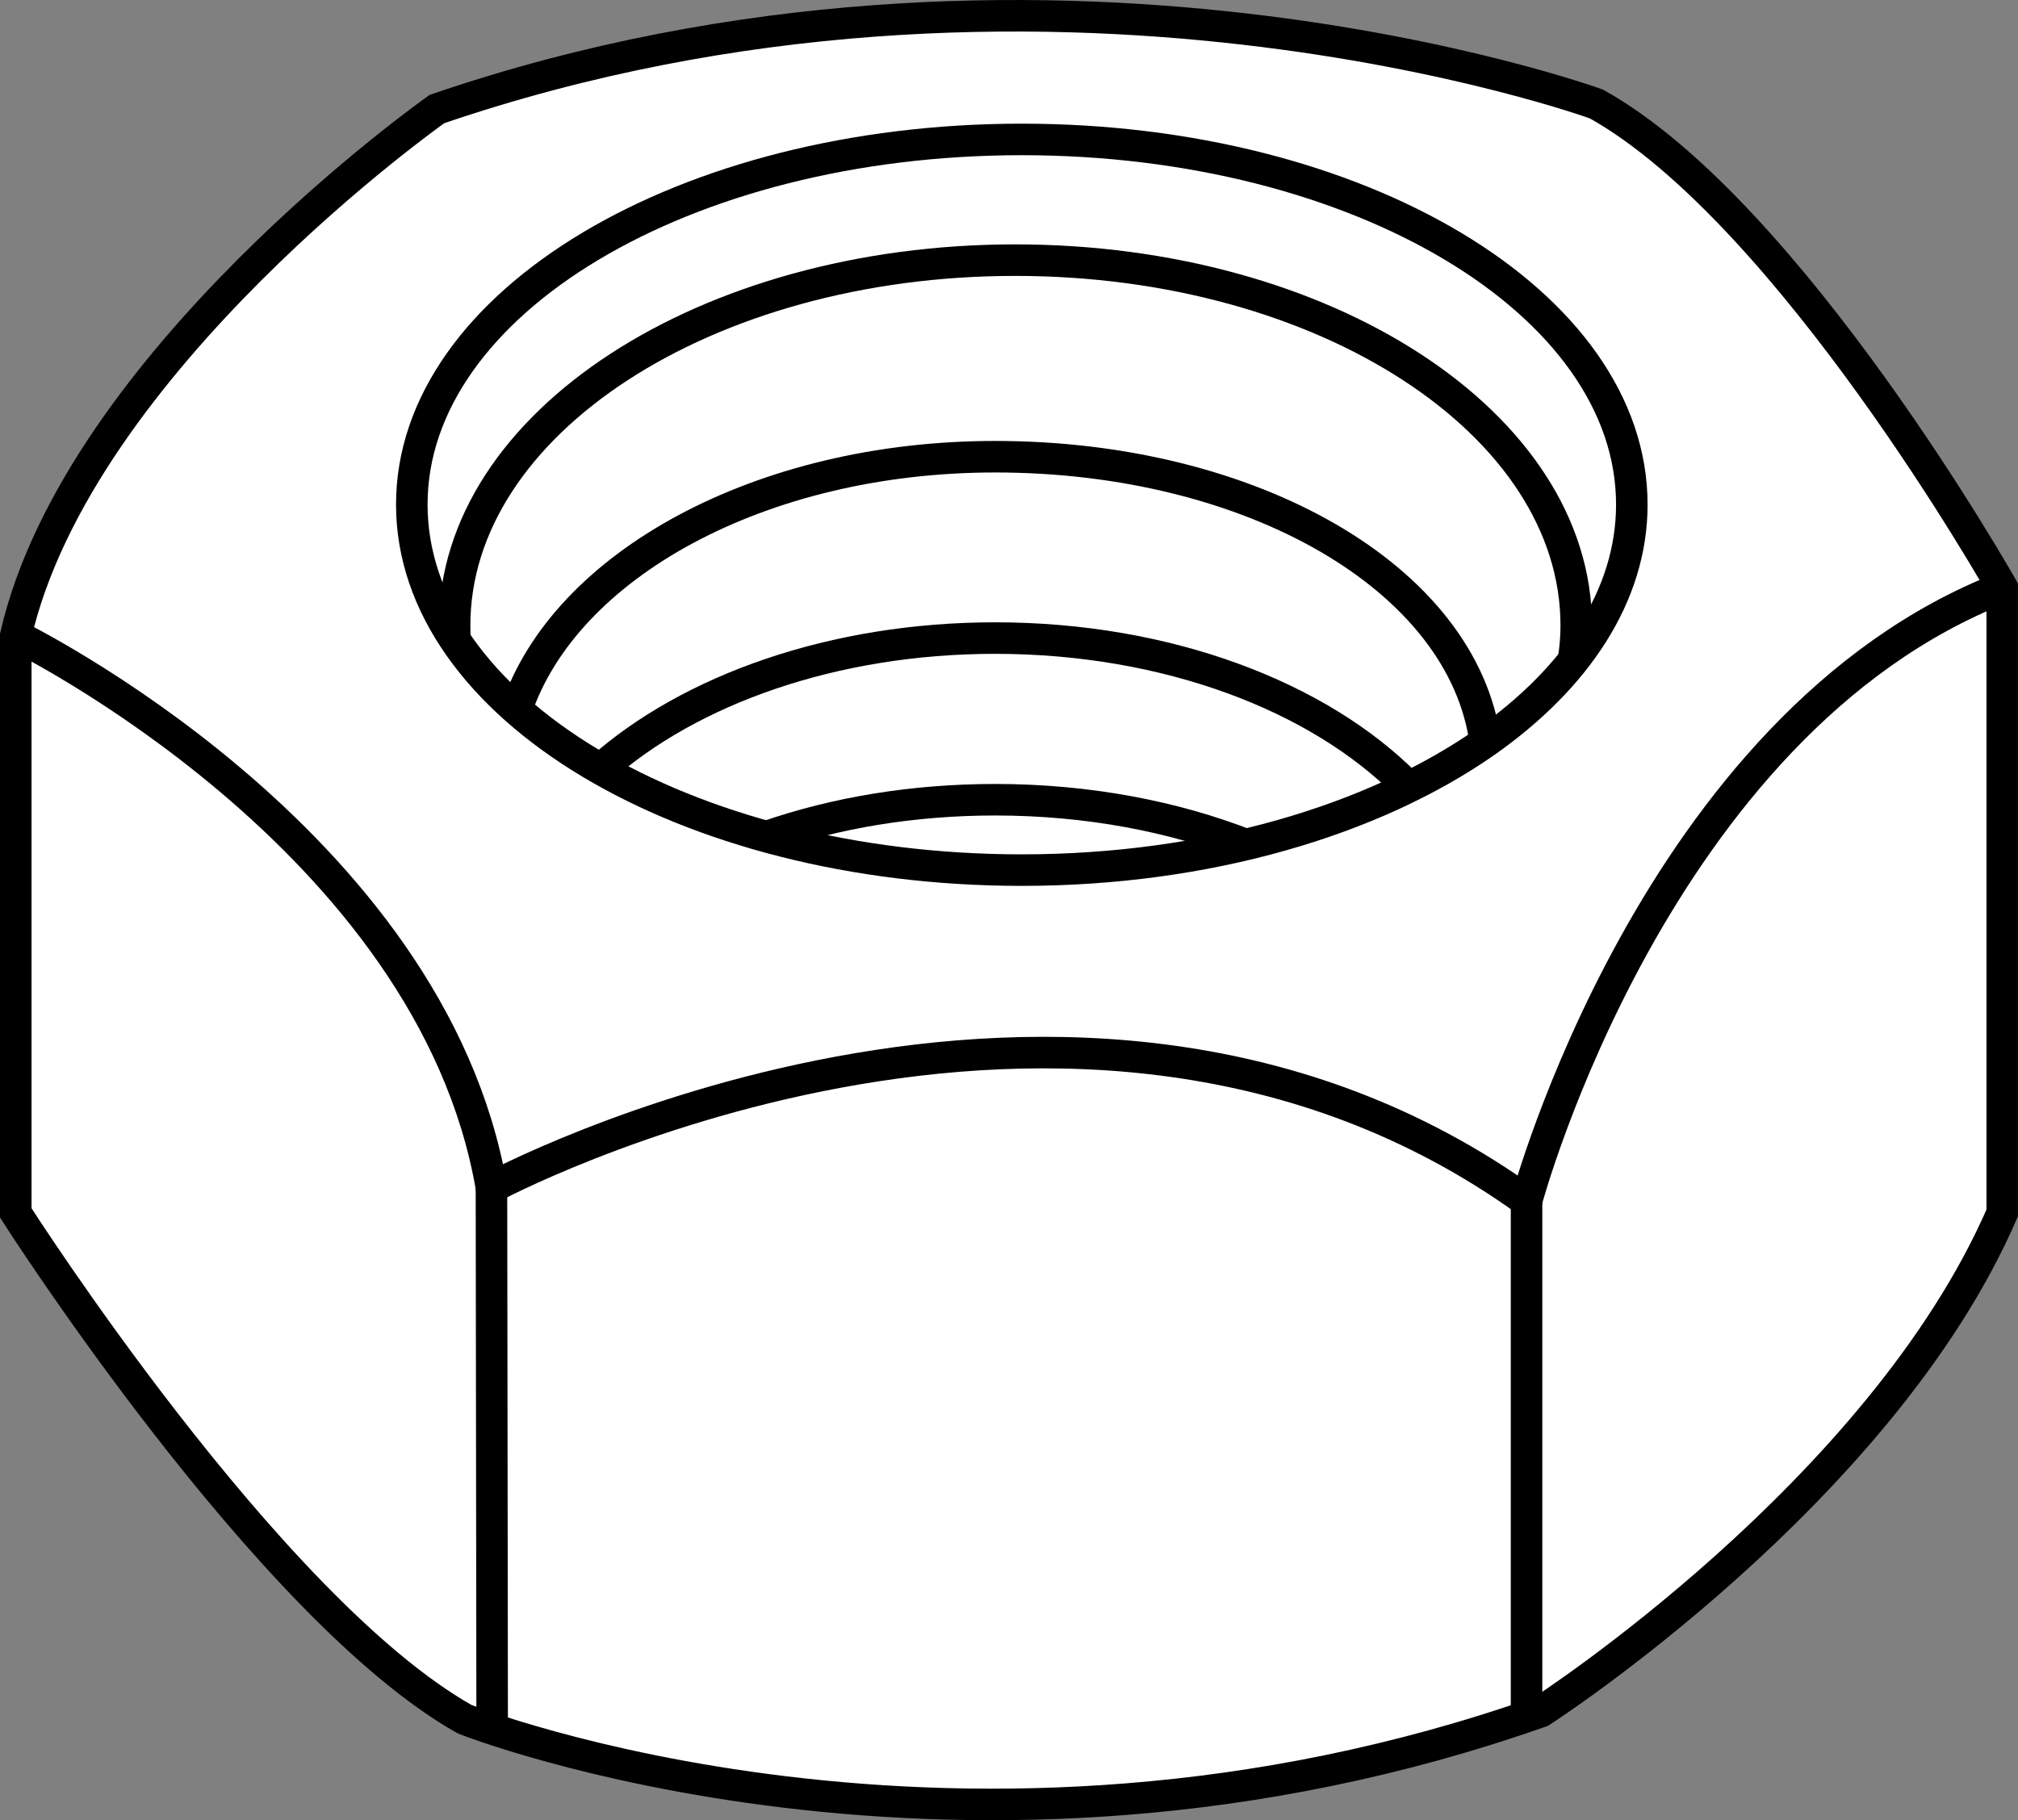
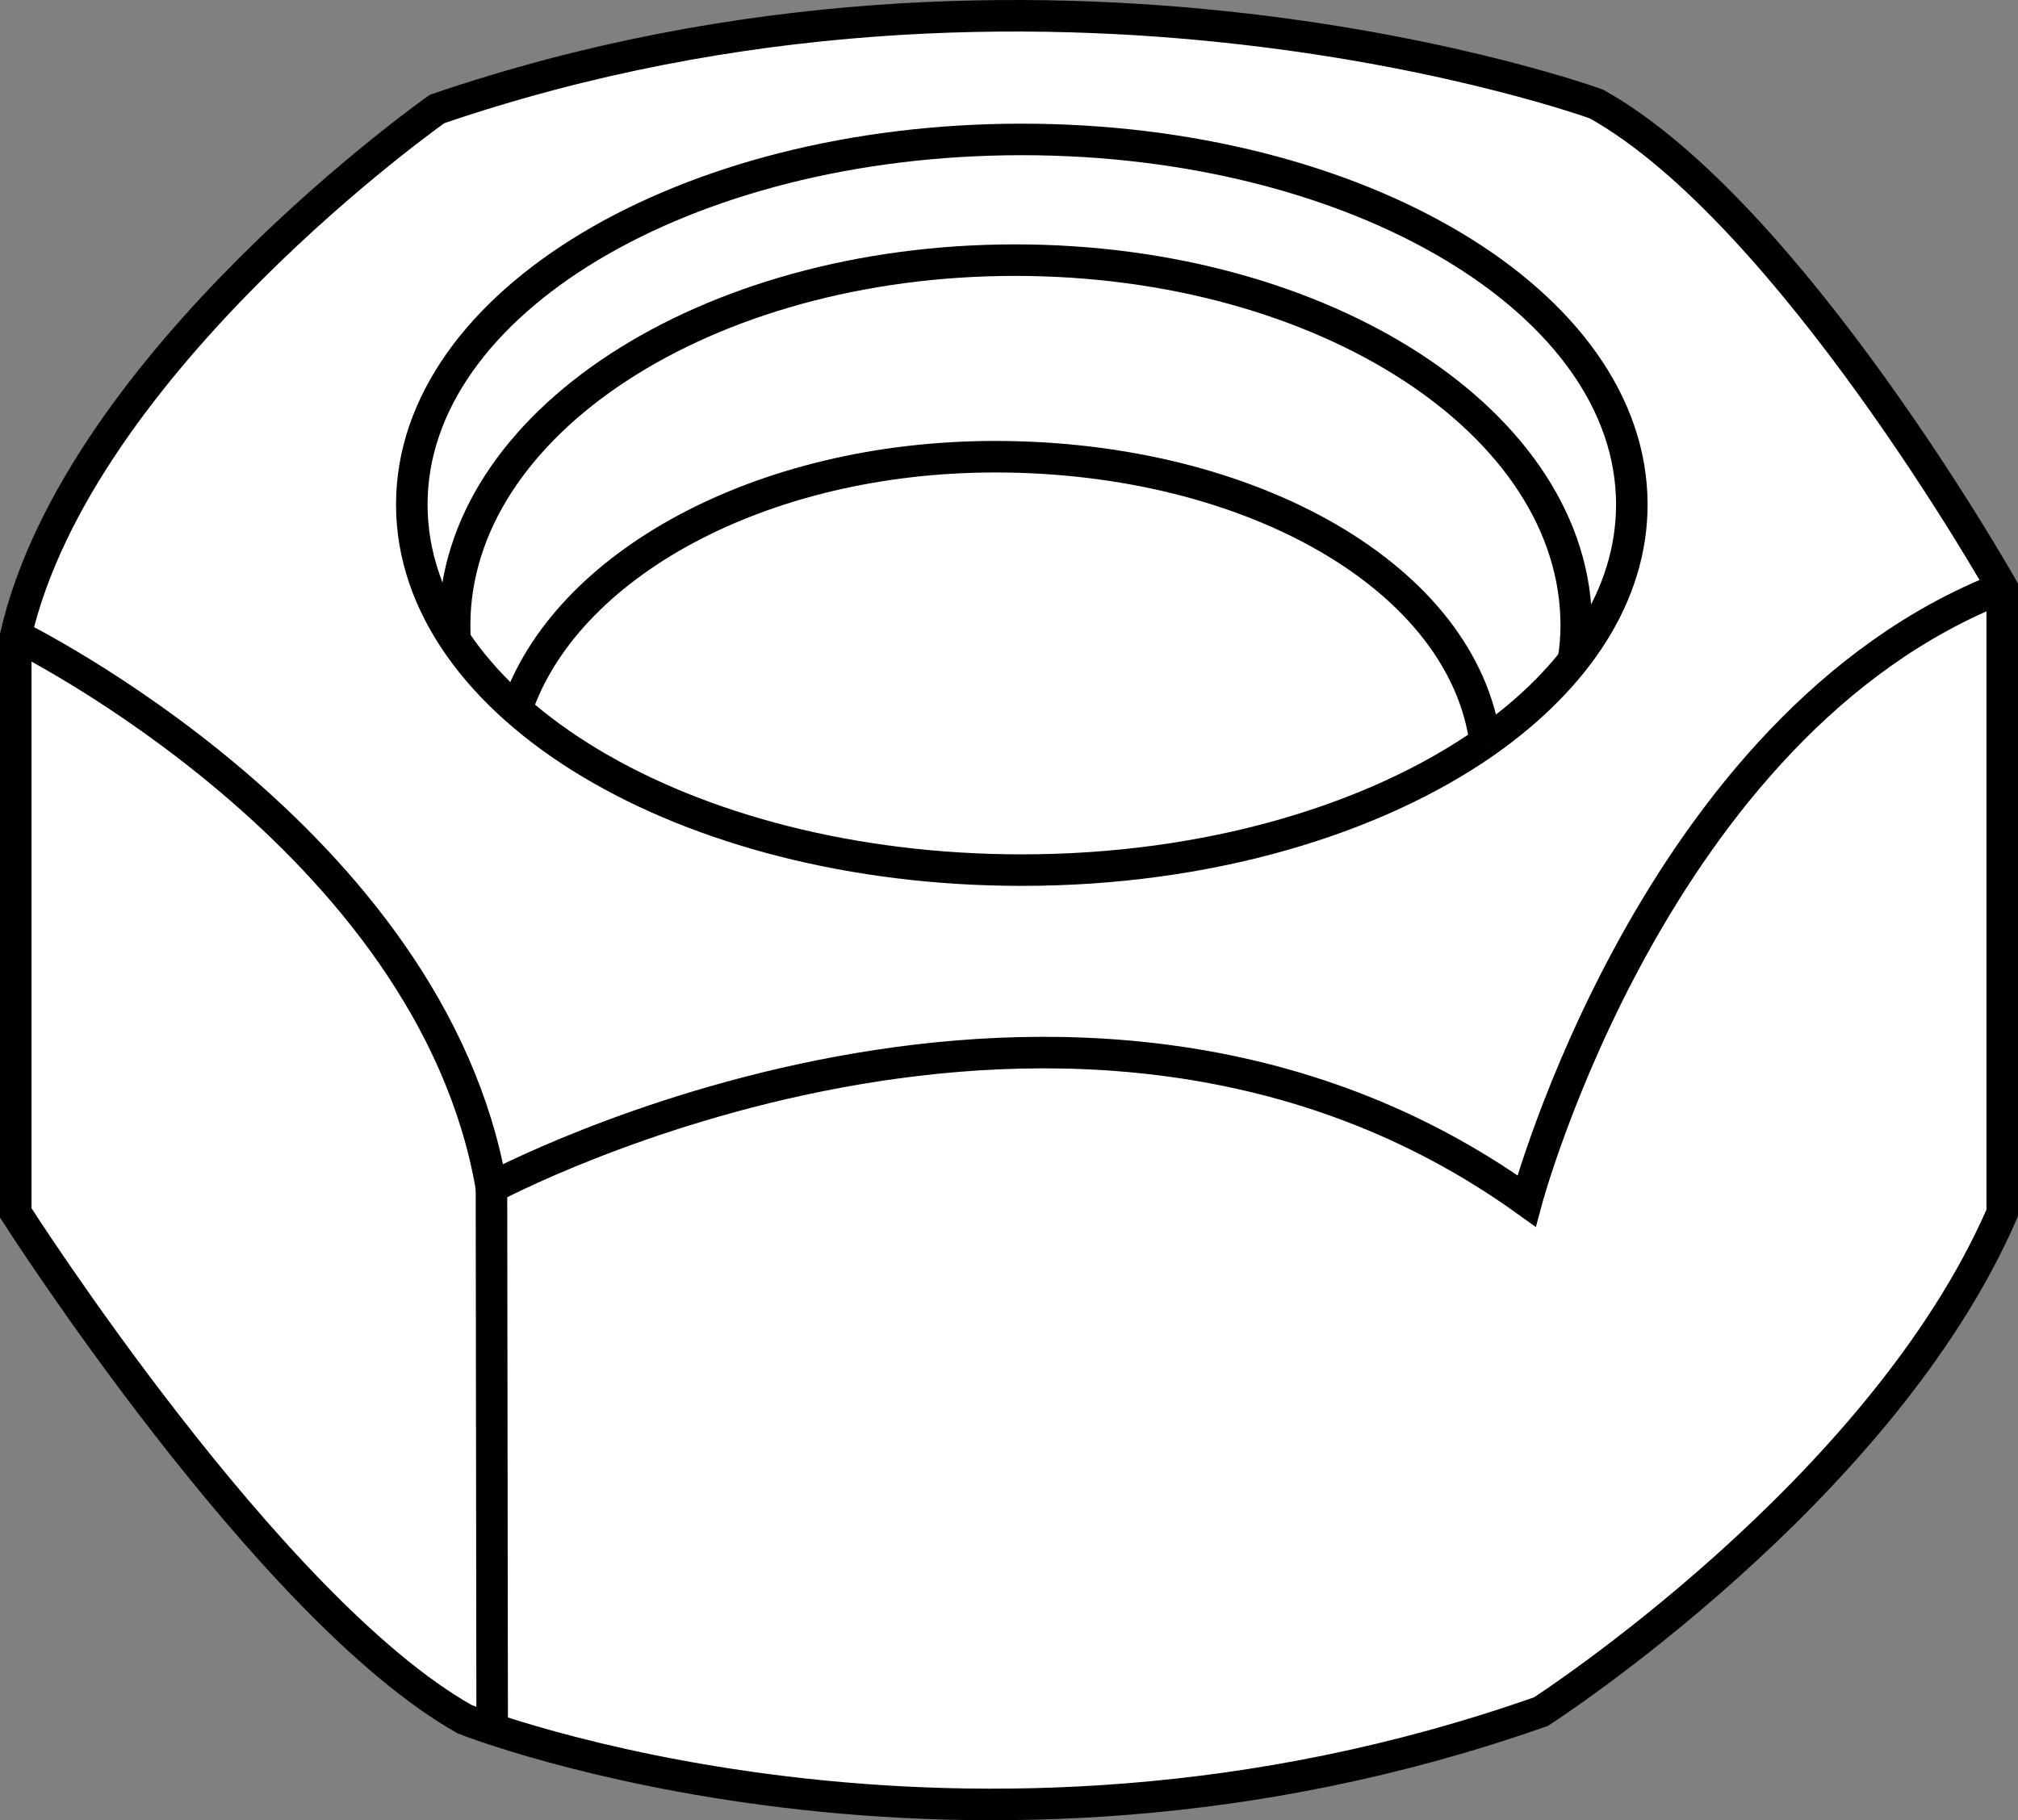
<svg xmlns="http://www.w3.org/2000/svg" version="1.1" id="image_1_" x="0px" y="0px" width="51.2px" height="46.187px" viewBox="0 0 51.2 46.187" enable-background="new 0 0 51.2 46.187" xml:space="preserve">
  <rect x="0" y="0" width="51.2" height="46.187" fill="#808080" stroke="none" />
  <path fill="#FFFFFF" stroke="#000000" stroke-width="0.8" d="M40.504,2.639c0,0-14.072-5.121-29.416,0.127  c0,0-9.084,6.394-10.688,13.36v14.651c0,0,6.405,10.037,11.388,12.847c0,0,12.594,4.994,27.31-0.193  c0,0,8.625-5.555,11.702-12.654V14.913C50.8,14.913,45.42,5.383,40.504,2.639z" />
  <path fill="none" stroke="#000000" stroke-width="0.8" d="M37.687,18.828c-2.841,1.984-7.057,3.251-11.762,3.251  c-8.553,0-15.477-4.15-15.477-9.277c0-5.121,6.924-9.264,15.477-9.264c8.541,0,15.477,4.144,15.477,9.264  C41.403,15.106,39.997,17.205,37.687,18.828" />
  <path fill="none" stroke="#000000" stroke-width="0.8" d="M11.546,16.324c-0.006-0.144-0.012-0.301-0.012-0.452  c0-5.121,6.37-9.271,14.223-9.271c7.859,0,14.235,4.15,14.235,9.271c0,0.295-0.024,0.591-0.073,0.886" />
  <path fill="none" stroke="#000000" stroke-width="0.8" d="M13.097,18.025c1.224-3.679,6.194-6.436,12.153-6.436  c6.502,0,11.883,3.082,12.437,7.262" />
-   <path fill="none" stroke="#000000" stroke-width="0.8" d="M15.237,19.515c2.268-2.015,5.911-3.324,10.012-3.324  c4.367,0,8.215,1.484,10.435,3.727" />
-   <path fill="none" stroke="#000000" stroke-width="0.8" d="M19.472,21.222c1.725-0.597,3.691-0.929,5.778-0.929  c2.34,0,4.53,0.422,6.394,1.152" />
  <path fill="none" stroke="#000000" stroke-width="0.8" d="M0.4,16.125c0,0,10.543,5.145,12.069,14.011  c0,0,14.747-7.931,26.262,0.338c0,0,3.239-12.111,12.069-15.561" />
  <line fill="none" stroke="#000000" stroke-width="0.8" x1="12.469" y1="30.052" x2="12.487" y2="43.804" />
-   <line fill="none" stroke="#000000" stroke-width="0.8" x1="38.731" y1="30.39" x2="38.731" y2="43.485" />
</svg>